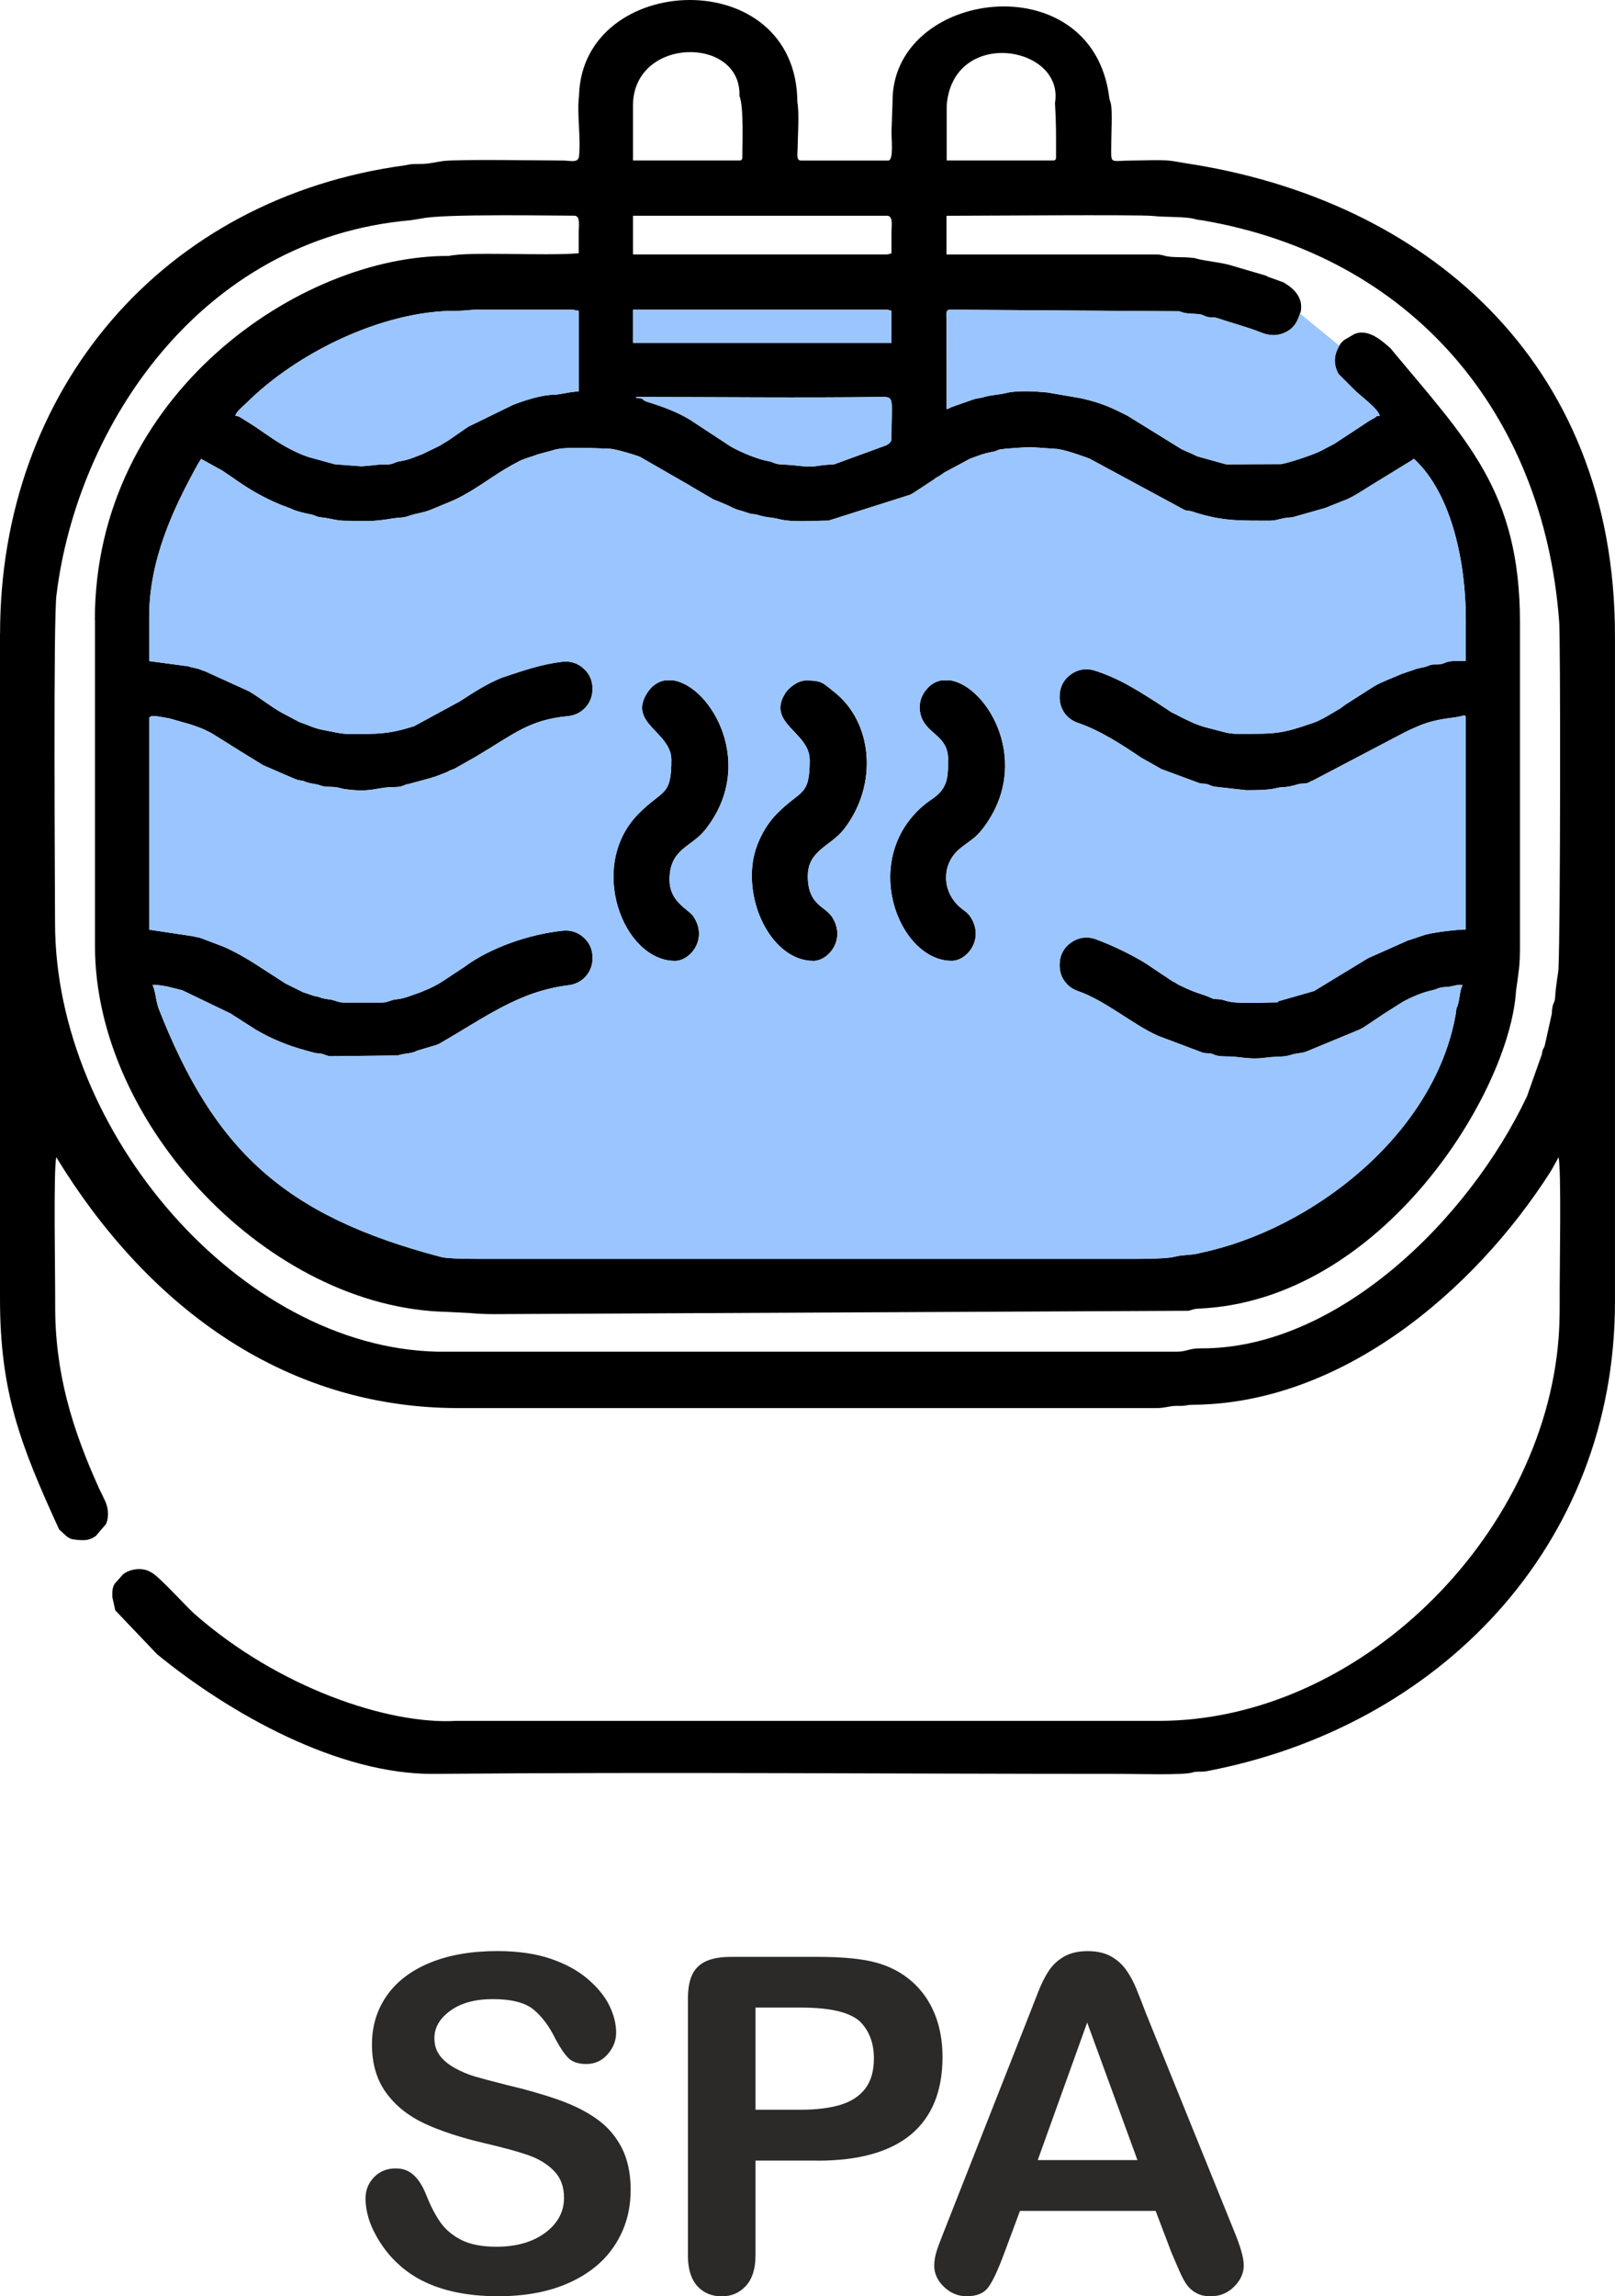
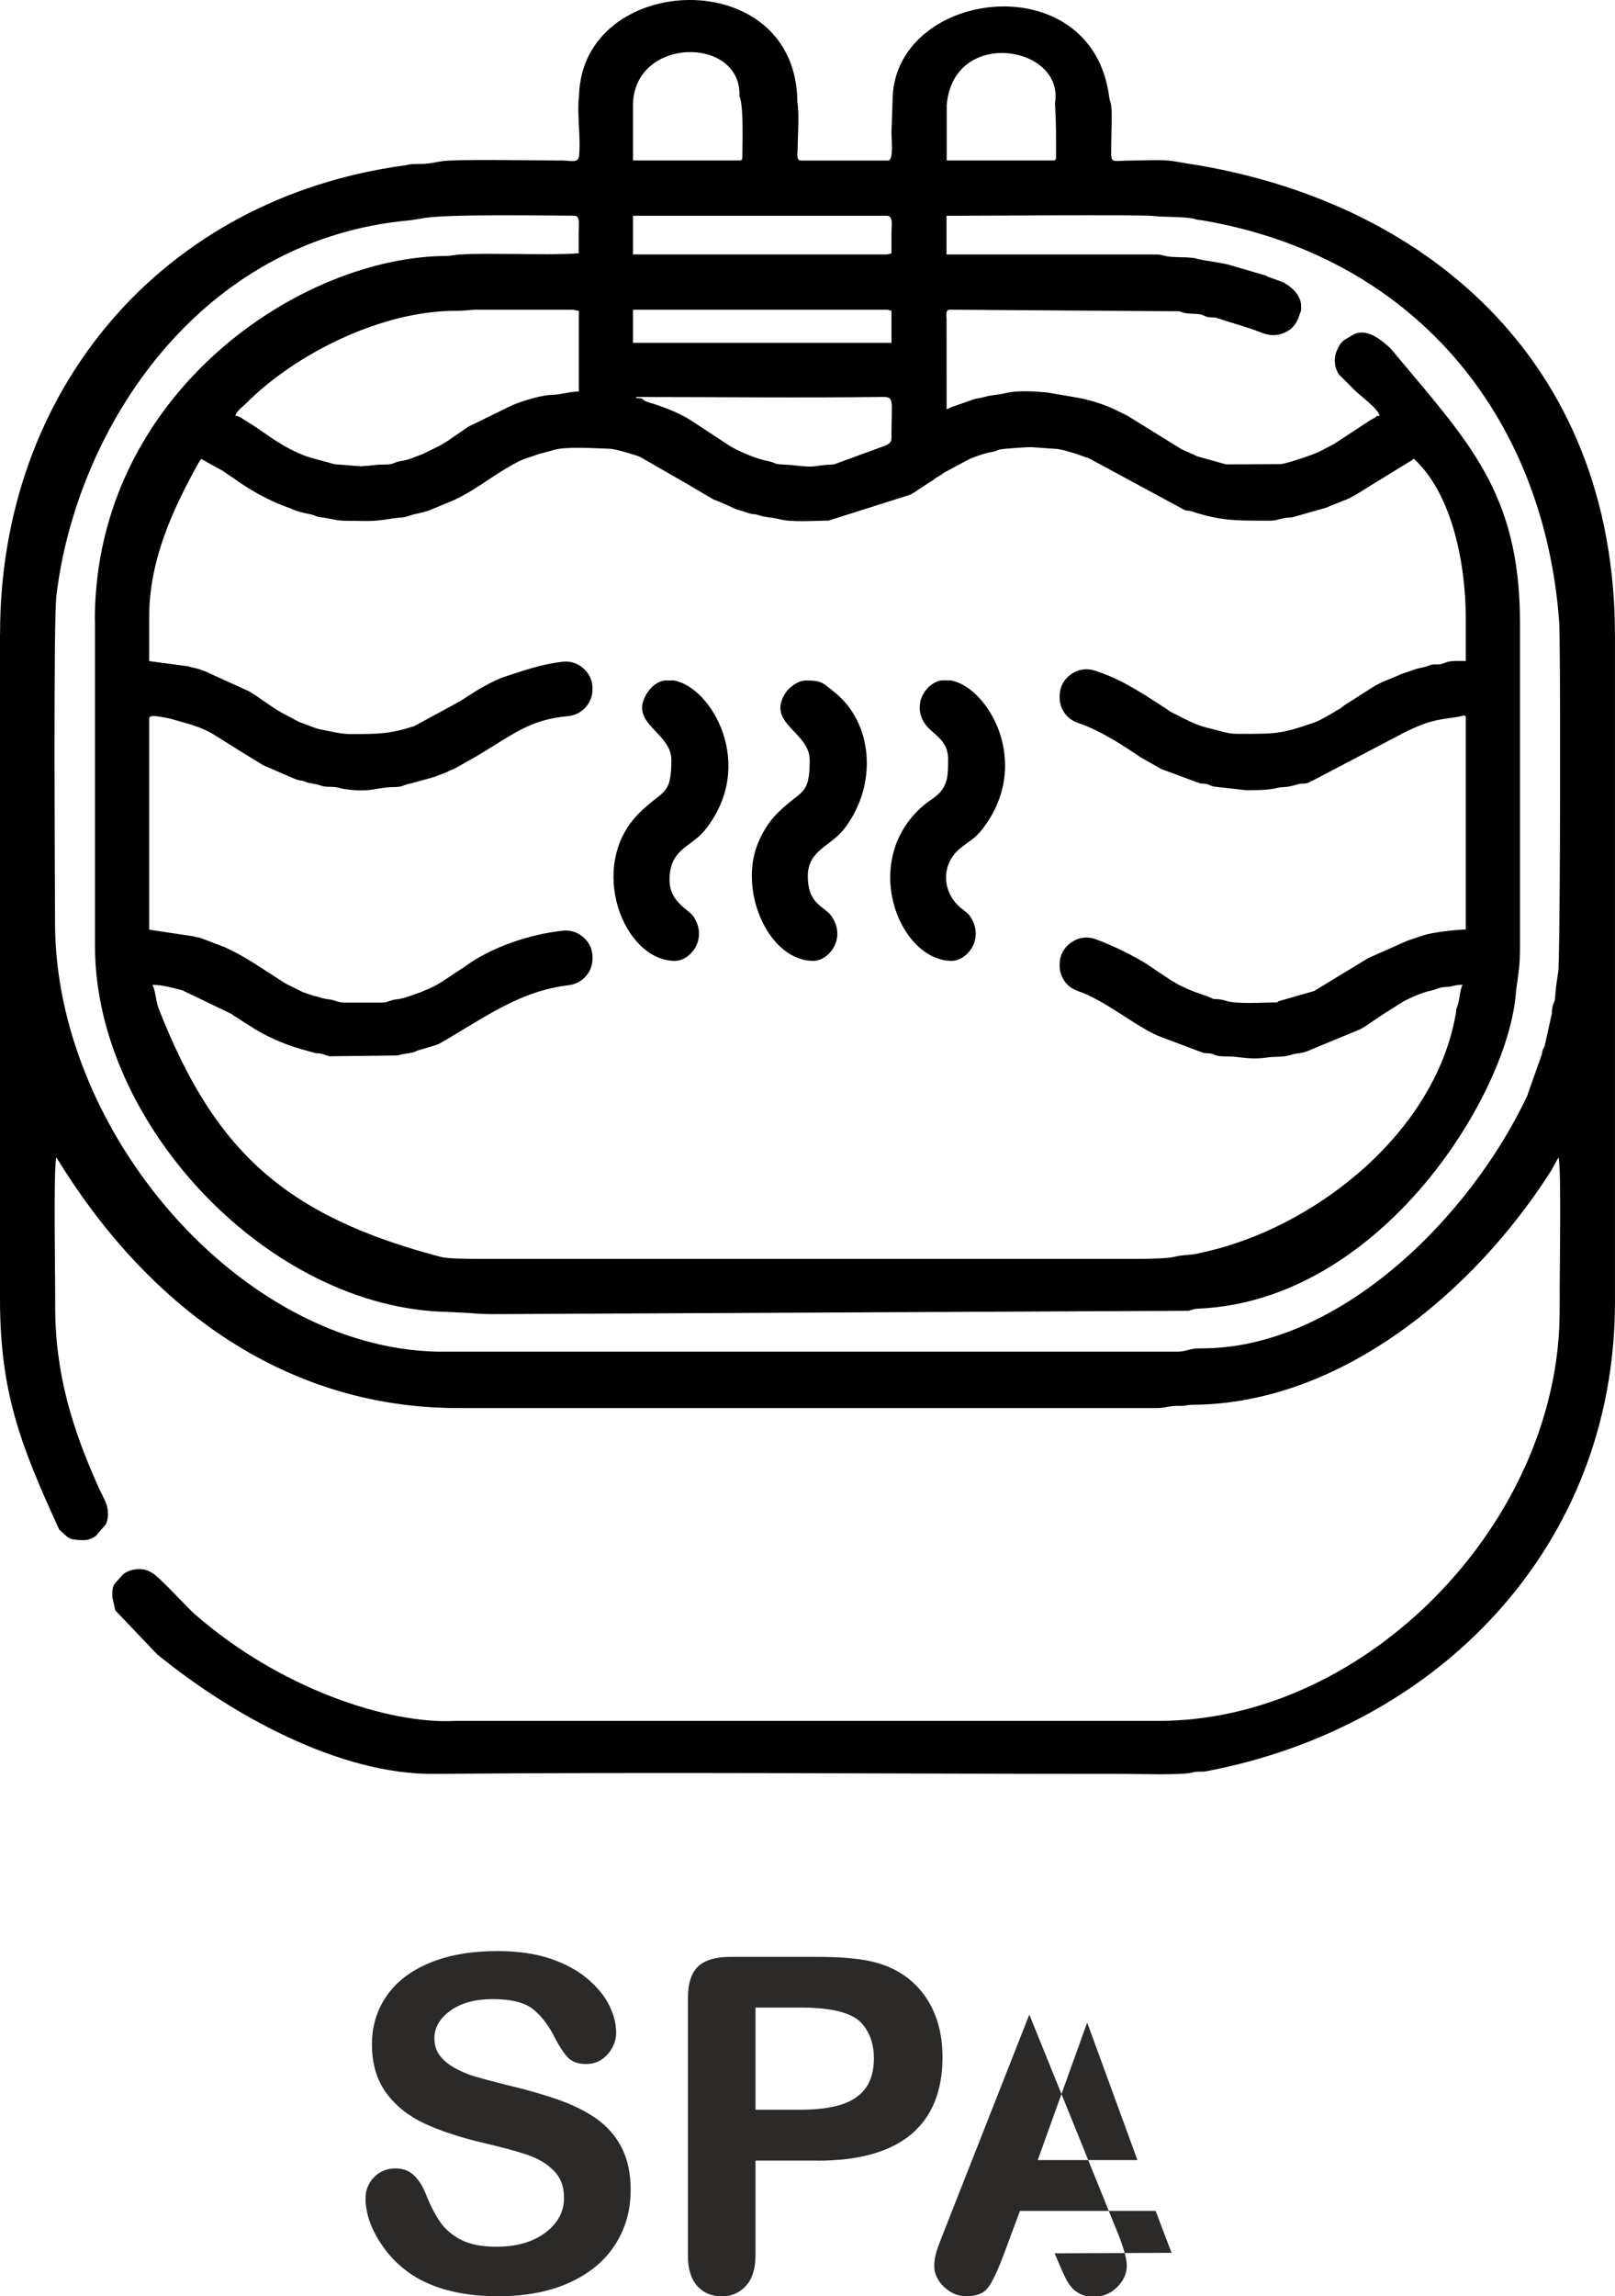
<svg xmlns="http://www.w3.org/2000/svg" xml:space="preserve" width="65.956mm" height="93.749mm" version="1.1" style="shape-rendering:geometricPrecision; text-rendering:geometricPrecision; image-rendering:optimizeQuality; fill-rule:evenodd; clip-rule:evenodd" viewBox="0 0 331.89 471.74">
  <defs>
    <style type="text/css">
   
    .fil0 {fill:black}
    .fil2 {fill:#9AC5FE}
    .fil1 {fill:#2B2A29;fill-rule:nonzero}
   
  </style>
  </defs>
  <g id="Слой_x0020_1">
    <g id="_2850248987696">
      <path class="fil0" d="M31.33 202.32c2.25,0 4.35,0.69 6.15,1.12l10.11 4.87c0.04,0.03 0.09,0.07 0.12,0.1 0.04,0.03 0.09,0.07 0.13,0.1 0.16,0.12 0.41,0.26 0.56,0.35l0.84 0.53c0.04,0.03 0.09,0.07 0.13,0.1l3.33 2.12c3.17,1.84 6.39,3.16 9.94,4.13l2.13 0.59c0.76,0.1 0.92,0.02 1.6,0.22 0.43,0.13 0.78,0.33 1.38,0.44l13.97 -0.16c1.49,-0.44 2.27,-0.39 3.03,-0.6 0.97,-0.27 0.45,-0.25 1.33,-0.49l2.8 -0.83c0.78,-0.24 0.67,-0.18 1.35,-0.47 9.83,-5.66 16.46,-10.8 26.67,-12.05 2.79,-0.34 4.87,-2.68 4.87,-5.5l0 -0.18c0,-1.63 -0.62,-3.03 -1.83,-4.12 -1.21,-1.09 -2.67,-1.56 -4.29,-1.39 -7.03,0.74 -14.83,3.53 -19.89,7.2 -0.04,0.03 -0.09,0.07 -0.13,0.1 -0.04,0.03 -0.09,0.07 -0.13,0.1l-2.74 1.8c-1.66,1.09 -2.34,1.65 -4.56,2.7 -0.05,0.02 -0.11,0.05 -0.16,0.07 -0.52,0.23 0.21,-0.09 -0.33,0.12l-1.27 0.55c-1.47,0.49 -3.41,1.34 -4.91,1.45 -1.17,0.09 -1.87,0.67 -2.96,0.67l-7.95 0c-1.08,0 -1.84,-0.5 -2.78,-0.62 -2.48,-0.33 -1.54,-0.44 -3.34,-0.75l-2.03 -0.69c-0.06,-0.02 -0.12,-0.03 -0.17,-0.05l-3.64 -1.81c-0.04,-0.03 -0.1,-0.06 -0.14,-0.09l-4.14 -2.67c-2.68,-1.77 -5.27,-3.37 -8.23,-4.71l-4.93 -1.88c-0.63,-0.2 -0.86,-0.12 -1.48,-0.34l-9.08 -1.36 0 -43.36c0,-1.02 2.46,-0.29 4.13,-0.05l4.24 1.2c0.87,0.31 2.61,0.8 4.63,1.95l5.31 3.32c0.04,0.03 0.1,0.06 0.14,0.09 0.04,0.03 0.09,0.07 0.13,0.09l4.22 2.59c0.45,0.25 0.22,0.15 0.56,0.35l5.86 2.54c0.44,0.16 0.94,0.44 1.49,0.56 0.99,0.2 0.58,-0.01 1.45,0.36 0.8,0.34 2.16,0.4 2.93,0.7 1.11,0.44 2.26,0.23 3.45,0.41 0.33,0.05 1.14,0.29 1.47,0.34 5.72,0.84 6.59,-0.39 10.39,-0.39 1.83,-0 1.76,-0.47 2.98,-0.65l4.64 -1.26c0.05,-0.02 0.11,-0.04 0.17,-0.06 1.17,-0.39 -1.06,0.28 0.36,-0.09l2.62 -1.01c0.54,-0.26 0.14,-0.12 0.75,-0.39 0.31,-0.13 0.38,-0.12 0.66,-0.24 0.05,-0.02 0.11,-0.05 0.16,-0.07l4.35 -2.46c7.75,-4.57 10.92,-7.6 18.98,-8.34 2.86,-0.27 5.03,-2.64 5.03,-5.51l0 -0.16c0,-1.64 -0.63,-3.05 -1.86,-4.14 -1.22,-1.09 -2.7,-1.55 -4.33,-1.36 -4.18,0.49 -7.63,1.67 -12.48,3.29 -3.12,1.29 -5.59,2.89 -8.43,4.74 -0.04,0.03 -0.1,0.06 -0.14,0.09l-9.41 5.11c-5.15,1.65 -7.58,1.62 -13.13,1.62 -2.02,0 -3.84,-0.53 -5.72,-0.87 -1.68,-0.3 -2.82,-0.95 -4.42,-1.48 -0.53,-0.18 0.02,0.04 -0.63,-0.28l-3.27 -1.73c-2.33,-1.29 -4.44,-3.04 -6.72,-4.4l-9.2 -4.19c-0.06,-0.02 -0.12,-0.02 -0.19,-0.04l-0.34 -0.12c-0.05,-0.02 -0.11,-0.05 -0.15,-0.07 -0.87,-0.39 -1.81,-0.41 -2.67,-0.74l-8.01 -1.07 0 -9.08c0,-11.49 4.71,-21.9 10.14,-31.63 0.23,-0.36 0.32,-0.43 0.53,-0.83l3.36 1.86c0.3,0.17 0.49,0.26 0.74,0.4 0.04,0.02 0.1,0.06 0.15,0.08l2.17 1.46c3.08,2.22 6.32,4.14 9.86,5.58 0.05,0.02 0.11,0.04 0.16,0.07l1.64 0.62c0.45,0.15 0.09,0.02 0.48,0.2 1.23,0.57 2.71,0.87 4.07,1.15 0.77,0.16 1.02,0.5 2.12,0.6 1.71,0.16 3.06,0.69 4.76,0.69 4.84,0 5.38,0.28 9.95,-0.49 1.02,-0.17 2.18,-0.1 3.15,-0.48 1.35,-0.52 3.33,-0.69 4.93,-1.43l4.33 -1.8c0.63,-0.28 0.63,-0.31 1.22,-0.6 0.51,-0.25 0.73,-0.39 1.18,-0.64l0.87 -0.49c3.87,-2.32 5.86,-4.05 10.25,-6.32 1.14,-0.59 2.61,-0.91 3.83,-1.4l2.86 -0.77c2.41,-0.94 9.02,-0.44 11.91,-0.37 0.99,0.02 5.19,1.21 6.25,1.69l10.23 5.88c0.06,0.04 0.22,0.14 0.28,0.18l4.44 2.6c0.42,0.22 0.33,0.16 0.64,0.27 0.05,0.02 0.12,0.04 0.17,0.06l1.92 0.81c0.05,0.02 0.11,0.05 0.16,0.07 1.02,0.46 1.75,0.91 2.74,1.12l2.06 0.66c0.7,0.16 0.92,0.05 1.56,0.26 1.87,0.6 2.66,0.42 4.36,0.86 2.68,0.7 7.22,0.3 10.14,0.3l16.72 -5.3c0.21,-0.11 0.4,-0.21 0.6,-0.31l4.25 -2.79c0.08,-0.06 0.43,-0.32 0.52,-0.38 0.43,-0.28 0.17,-0.1 0.57,-0.33 0.45,-0.26 0.57,-0.36 1.07,-0.74l5.32 -2.85c1.72,-0.65 2.94,-1.14 4.7,-1.43 0.55,-0.09 0.84,-0.3 1.35,-0.46 0.55,-0.18 6.07,-0.54 6.57,-0.5l4.86 0.34c1.63,0.01 5.49,1.43 7.08,2l19.6 10.59c0.63,0.21 0.85,0.07 1.52,0.29 6.08,2.01 9.55,1.88 16.05,1.88 0.94,0 1.32,-0.17 2.14,-0.36 0.99,-0.23 1.3,-0.26 2.4,-0.33l6.72 -1.91c0.05,-0.02 0.11,-0.04 0.17,-0.06l3.56 -1.43c0.22,-0.09 0.21,-0.06 0.5,-0.18 1.93,-0.82 3.56,-2 5.33,-3.07l7.88 -4.83c0.41,-0.19 0.46,-0.32 0.81,-0.55 7.98,7.35 10.67,21.83 10.67,32.92l0 8.63c-1.11,0 -2.69,-0.09 -3.69,0.17 -0.68,0.18 -0.67,0.28 -1.18,0.41 -1.32,0.33 -1.6,-0.15 -2.96,0.45 -0.75,0.33 -1.99,0.4 -2.85,0.78l-2.38 0.8c-1.82,0.82 -3.85,1.51 -5.66,2.51l-6.09 3.89c-0.38,0.28 -0.68,0.54 -1.04,0.77 -0.25,0.16 -0.16,0.09 -0.43,0.25 -0.04,0.03 -0.1,0.06 -0.14,0.08 -0.04,0.03 -0.1,0.06 -0.14,0.08l-0.71 0.43c-0.04,0.03 -0.1,0.06 -0.14,0.08 -1.25,0.74 -2.54,1.52 -3.91,2 -6.7,2.32 -7.7,2.27 -15.43,2.27 -1.04,0 -1.93,-0.09 -2.84,-0.34 -3.4,-0.93 -4.53,-1 -7.1,-2.21l-1.99 -0.96c-0.04,-0.03 -0.1,-0.06 -0.14,-0.08 -0.12,-0.07 -0.48,-0.27 -0.59,-0.32 -0.37,-0.19 -0.7,-0.32 -1.07,-0.52 -0.31,-0.18 -0.77,-0.5 -1.09,-0.73 -5.85,-3.82 -9.65,-6.22 -14.67,-7.83 -1.74,-0.56 -3.48,-0.28 -4.96,0.8 -1.48,1.08 -2.27,2.65 -2.27,4.47l0 0.22c0,2.41 1.47,4.47 3.76,5.24 4.6,1.56 9.2,4.58 12.91,7.09 0.04,0.03 0.1,0.06 0.14,0.09l3.49 1.96c0.46,0.26 0.11,0.11 0.57,0.34l7.96 2.94c0.76,0.13 0.87,-0.01 1.6,0.21 0.47,0.15 0.86,0.39 1.34,0.47l6.53 0.73c1.98,0 4.37,0.02 6.17,-0.41 2.02,-0.48 1.31,0.13 4.62,-0.83 0.69,-0.2 0.97,-0.04 1.63,-0.18 0.76,-0.16 0.63,-0.37 1.27,-0.54l19.06 -10c1.66,-0.79 3.39,-1.6 5.17,-2.09 2.86,-0.78 4.34,-0.71 6.19,-1.13 0.69,-0.16 1.06,-0.4 1.06,0.43l0 43.36c-1.87,0.04 -7.15,0.62 -8.76,1.23l-2.73 0.91c-0.05,0.02 -0.11,0.04 -0.17,0.06 -0.06,0.02 -0.12,0.03 -0.18,0.04l-7.7 3.42c-0.27,0.14 -0.36,0.16 -0.62,0.29l-10.87 6.61c-0.04,0.02 -0.1,0.06 -0.14,0.09l-7.24 2.07c-0.74,0.27 0.37,0.27 -0.64,0.27 -2.64,0 -8.08,0.41 -10.32,-0.35 -0.6,-0.2 -0.89,-0.26 -1.5,-0.31 -1.14,-0.09 -0.65,0.11 -1.52,-0.29 -1.56,-0.72 -3.01,-0.91 -5.86,-2.31l-0.92 -0.44c-0.3,-0.18 -0.23,-0.17 -0.55,-0.36 -0.32,-0.19 -0.26,-0.13 -0.6,-0.31l-2.18 -1.45c-0.22,-0.14 -0.3,-0.19 -0.55,-0.36l-2.57 -1.74c-2.53,-1.58 -6.52,-3.62 -10.4,-5.05 -1.75,-0.65 -3.55,-0.41 -5.08,0.66 -1.53,1.07 -2.37,2.67 -2.37,4.54l0 0.19c0,2.4 1.46,4.45 3.73,5.23 5.7,1.97 11.39,6.95 16.41,9.17 0.05,0.02 0.11,0.04 0.16,0.07l9.23 3.48c0.62,0.11 1.08,0.03 1.66,0.16 0.59,0.13 0.34,0.22 1.37,0.45 0.81,0.18 2.29,0.06 3.45,0.19 2.72,0.29 3.92,0.52 6.77,0.13 1.49,-0.21 3.32,-0.01 4.89,-0.56 0.86,-0.3 2.04,-0.27 3,-0.63l10.92 -4.52c0.36,-0.2 0.4,-0.19 0.75,-0.39l0.28 -0.18c0.04,-0.03 0.1,-0.06 0.14,-0.09l3.4 -2.27c0.06,-0.04 0.21,-0.15 0.26,-0.19l4.17 -2.64c1.83,-0.96 3.87,-1.86 5.88,-2.3 1.36,-0.3 1.27,-0.62 2.93,-0.7 1.62,-0.08 1.57,-0.45 3.41,-0.45 -0.63,1.19 -0.54,2.98 -1.07,4.38 -0.36,0.93 -0.17,0.65 -0.35,1.69 -4.39,24.86 -29.74,44.29 -52.47,49.01 -1.58,0.5 -3.68,0.33 -5.33,0.8 -1.23,0.35 -5.52,0.43 -7.29,0.43l-136.21 0c-1.59,0 -5.91,-0.05 -7.12,-0.37 -32.35,-8.47 -46.76,-21.94 -58.19,-51.23 -0.64,-2.05 -0.55,-3.33 -1.2,-4.7zm163.5 -46.24c0,2.82 0.12,5.33 -2.42,7.43 -0.72,0.6 -1.51,1.06 -2.19,1.6 -13.82,11.14 -5.63,32.28 5.37,32.28 3.13,0 6.84,-4.51 3.8,-9.1 -0.59,-0.89 -1.36,-1.23 -2.19,-1.98 -3.75,-3.37 -3.67,-8.87 0.02,-11.94 1.87,-1.55 3.09,-2.02 4.67,-4.05 10.46,-13.48 1.1,-29.29 -6.56,-30.55l-1.87 0c-1.38,0.25 -2.63,1.07 -3.6,2.59 -0.96,1.5 -1.13,3.38 -0.45,5.11 1.36,3.45 5.44,3.72 5.44,8.6zm-56.86 0c0,7.63 -1.75,6.04 -6.74,11.08 -10.66,10.79 -3.13,30.24 7.49,30.24 3.13,0 6.83,-4.51 3.8,-9.1 -1.03,-1.56 -4.93,-2.93 -4.93,-7.58 0,-6.33 4.45,-6.68 7.26,-10.17 10.75,-13.38 1.34,-29.46 -6.38,-30.76l-1.91 0c-1.37,0.25 -2.61,1.07 -3.58,2.59 -4,6.26 4.99,7.99 4.99,13.71zm28.43 0c0,7.63 -1.75,6.04 -6.74,11.08 -2.37,2.4 -4.57,6.34 -5.03,10.52 -1.05,9.53 4.84,19.72 12.52,19.72 3.13,0 6.83,-4.51 3.79,-9.1 -1.45,-2.18 -4.93,-2.37 -4.93,-8.33 0,-5.29 4.72,-6.14 7.43,-9.63 7.11,-9.16 5.94,-22.04 -2.12,-28.28 -2.13,-1.65 -2.27,-2.27 -5.69,-2.27 -1.68,0 -3.54,1.51 -4.23,2.59 -4,6.26 4.99,7.99 4.99,13.71zm-35.64 -74.53c16.36,0 34.1,0.21 50.41,-0.01 2.76,-0.04 2.03,0.45 2.03,8.41 0,0.8 -0.26,1.03 -1,1.5l-10.8 3.95c-4.36,0.17 -3.3,0.78 -8.16,0.2 -1.03,-0.12 -1.74,-0.12 -2.97,-0.21 -1.12,-0.08 -1.35,-0.48 -2.31,-0.64 -2.26,-0.38 -5.65,-1.82 -7.7,-2.97 -0.04,-0.02 -0.1,-0.06 -0.14,-0.08l-8.22 -5.4c-2.52,-1.59 -5.9,-2.85 -8.78,-3.71 -1.57,-0.47 -0.4,-0.81 -2.37,-0.81l0 -0.23zm-82.4 3.86c0.26,-0.97 1.51,-1.85 2.21,-2.55 10.3,-10.3 27.98,-19.07 43.19,-19.01 1.87,0.01 2.77,-0.24 4.54,-0.23l19.07 0c0.78,0 0.88,0.17 1.59,0.23l0 16.57c-2.01,0.05 -3.81,0.66 -5.22,0.68 -2.49,0.04 -5.95,1.15 -8.35,2.09l-9.15 4.47c-0.31,0.21 -0.44,0.3 -0.81,0.55 -0.14,0.09 -0.25,0.17 -0.4,0.28l-2.96 2.04c-0.06,0.03 -0.23,0.14 -0.28,0.17l-0.85 0.51c-0.04,0.03 -0.1,0.06 -0.14,0.09 -0.35,0.21 -0.08,0.06 -0.42,0.26l-3.51 1.71c-1.67,0.62 -2.86,1.22 -4.65,1.48 -1.08,0.16 -1.28,0.56 -2.3,0.65 -1.03,0.09 -1.76,-0.02 -2.82,0.13 -0.61,0.09 -2.54,0.26 -2.86,0.26l-5.43 -0.41 -4.81 -1.32c-1.87,-0.49 -4.4,-1.74 -6.09,-2.76 -0.04,-0.03 -0.1,-0.06 -0.14,-0.09 -0.04,-0.03 -0.1,-0.06 -0.14,-0.08 -2.33,-1.38 -4.51,-3.13 -6.84,-4.51l-0.28 -0.18c-0.76,-0.45 -1.29,-0.96 -2.14,-1.03zm81.72 -21.79l51.98 0c0.61,0 0.63,0.11 1.14,0.23l0 6.58 -53.12 0 0 -6.81zm51.98 -11.35l-51.98 0 0 -7.95 52.21 0c1.32,0 0.91,2.13 0.91,3.41 -0,1.44 0,2.88 0,4.31 -0.51,0.12 -0.52,0.23 -1.14,0.23zm-162.54 75.14l0 66.97c0,36.62 35.78,74.41 72.42,75.13l4.75 0.25c1.53,0.13 2.92,0.21 4.78,0.21l142.78 -0.69c0.85,-0.2 1.04,-0.4 2.05,-0.44 37.76,-1.62 63.97,-44.46 65.25,-65.28 0.53,-3.96 0.81,-4.92 0.81,-9.18l0 -66.51c0,-27.07 -11.02,-37.54 -26.58,-56.28 -0.03,-0.03 -0.08,-0.08 -0.12,-0.11l-0.47 -0.43c-1.82,-1.6 -4.39,-3.5 -6.87,-2.42l-2.15 1.26c-0.72,0.65 -0.96,1.06 -1.39,2.01 -0.75,1.65 -0.61,3.39 0.3,4.95l3.29 3.29c1.41,1.39 4.75,3.72 5.16,5.28 -1.11,0.09 -0.28,-0.03 -0.99,0.37 -0.04,0.02 -0.1,0.06 -0.14,0.09l-0.29 0.17c-0.3,0.17 -0.28,0.13 -0.59,0.32l-7.26 4.77c-0.04,0.03 -0.1,0.06 -0.14,0.08l-2.83 1.48c-1.53,0.77 -6.39,2.38 -8.02,2.65l-11.3 0.05 -5.87 -1.63c-0.46,-0.18 -0.41,-0.22 -1.09,-0.5l-2.04 -0.91c-0.05,-0.02 -0.11,-0.05 -0.15,-0.07l-11.22 -6.94c-0.05,-0.02 -0.11,-0.05 -0.16,-0.07l-1.82 -0.9c-2.5,-1.23 -5.07,-2.06 -7.82,-2.62l-6.59 -1.13c-2.48,-0.23 -6.12,-0.48 -8.54,0.13 -1.42,0.36 -3.07,0.38 -4.42,0.8 -0.67,0.21 -1.37,0.26 -2.05,0.44l-4.71 1.65c-0.42,0.19 -0.44,0.28 -0.96,0.41l-0.01 -18.4c-0.02,-1.01 -0.27,-2.04 0.69,-2.04l47.11 0.33c0.44,0.11 0.46,0.18 0.86,0.28 1.12,0.28 2.24,0.18 3.31,0.32 0.8,0.11 0.85,0.38 1.7,0.57 0.85,0.18 1.23,-0.02 2.02,0.25 2.97,1.01 5.95,1.75 8.88,2.92 1.71,0.68 3.3,0.81 5.02,-0 1.58,-0.75 2.35,-1.87 2.89,-3.46 0.35,-1.01 0.39,-0.73 0.39,-1.88 0,-2.11 -1.64,-3.75 -3.25,-4.7 -0.46,-0.27 0.1,0 -0.42,-0.26l-3.01 -1.08c-0.05,-0.02 -0.11,-0.05 -0.16,-0.07 -0.52,-0.22 0.13,0.01 -0.45,-0.23l-7.02 -2.06c-1.54,-0.55 -5.66,-0.97 -7.21,-1.42 -0.63,-0.18 -0.44,-0.11 -1.17,-0.19 -1.41,-0.16 -3.27,-0.03 -4.74,-0.26 -0.78,-0.12 -1.23,-0.4 -2.32,-0.4l-43.13 0 0 -7.95c5.18,0 39.69,-0.27 42.42,0.03 2.44,0.27 5.09,0.11 7.72,0.45 0.95,0.12 1,0.33 2.29,0.43 43.04,7.27 70.19,39.51 73.46,82.26 0.31,2.07 0.28,63.16 -0.13,71.64 -0.04,0.79 -0.52,3.04 -0.68,5.68 -0.07,1.17 -0.36,1.03 -0.57,2.15 -0.11,0.61 -0.08,0.61 -0.11,1.25l-1.4 6.32c-0.22,1.06 -0.43,0.51 -0.66,2.07l-2.73 7.71c-0.09,0.24 -0.17,0.54 -0.29,0.84 -11.94,25.32 -39.06,52.03 -67.11,51.84 -2.31,-0.02 -2.92,0.68 -4.77,0.68l-152.09 0c-40.53,-0.89 -78.55,-45.17 -78.55,-88.08 0,-5.31 -0.4,-63.79 0.32,-67.56 4.22,-34.18 29.34,-73.04 72.8,-76.8l2.35 -0.38c4.46,-0.96 27.22,-0.55 31.23,-0.55 1.32,0 0.91,2.13 0.91,3.41 -0,1.44 -0,2.88 -0,4.31 -7.09,0.59 -22.42,-0.4 -26.69,0.55 -30.39,-0.17 -72.74,28.37 -72.74,74.82zm196.82 -94.44l-21.79 0 0 -11.35c1.32,-16.1 24.26,-12.27 22.25,-0.46 0.27,4.4 0.22,6.55 0.22,11.13 0,0.52 -0.16,0.68 -0.68,0.68zm-64.47 0l-21.79 0 0 -11.35c0.1,-14.15 22.33,-14.29 21.88,-1.9 0.92,2.14 0.59,10.21 0.59,12.57 0,0.52 -0.16,0.68 -0.68,0.68zm-151.87 97.16l0 136.66c0,19.2 4.18,30.01 12.12,47.35 0.03,0.04 0.07,0.09 0.1,0.13l1.54 1.41c0.73,0.46 0.8,0.53 1.88,0.64 1.74,0.17 2.67,0.17 4.05,-0.77l2.09 -2.45c0.68,-1.52 0.45,-3.48 -0.2,-4.79 -0.42,-0.85 -0.75,-1.61 -1.18,-2.45 -5.56,-12.24 -9.15,-23.9 -9.06,-37.93 0.03,-5.82 -0.39,-27.53 0.23,-30.19 18.09,29.65 45.97,51.53 82.63,51.53l143.47 0c1.59,0 2.34,-0.35 3.64,-0.44 0.67,-0.05 1.33,0.03 2,-0.04 0.71,-0.08 0.83,-0.19 1.85,-0.2 30.38,-0.21 57.75,-23.21 73.51,-47.94 0.03,-0.04 0.06,-0.1 0.08,-0.14 0.03,-0.04 0.06,-0.1 0.08,-0.14 0.03,-0.04 0.06,-0.1 0.08,-0.14 0.03,-0.04 0.06,-0.1 0.09,-0.14l1.29 -2.34c0.59,2.54 0.23,22.54 0.23,26.79 0,3.61 0.05,6.82 -0.23,10.44 -3.2,40.95 -41.16,78.55 -82.17,78.55l-144.38 0c-13.93,0.8 -36.5,-6.78 -53.81,-22.01 -1.53,-1.35 -7.07,-7.47 -8.65,-8.38l-0.58 -0.32c-1.56,-0.82 -4.04,-0.52 -5.42,0.61l-1.71 1.92c-0.54,0.84 -0.5,1.81 -0.49,2.72l0.59 2.69c0.03,0.04 0.06,0.1 0.09,0.14l8.53 8.95c14.86,12.14 37.2,24.75 56.92,24.57 47.1,-0.42 94.31,-0 141.43,-0 2.79,0 12.67,0.3 14.46,-0.3 0.7,-0.24 1.71,-0.11 2.53,-0.19 48.15,-9.01 84.25,-46.39 84.25,-96.45l0 -136.89c0,-56.8 -39.4,-89.6 -87.99,-97.02 -1.18,-0.18 -2.45,-0.45 -3.52,-0.56 -2.13,-0.23 -5.43,-0.03 -7.69,-0.03 -4.86,0 -4.31,1.01 -4.31,-3.63 0,-1.91 0.23,-6.27 -0.05,-7.89 -0.09,-0.49 -0.29,-0.83 -0.37,-1.45 -3.47,-27.7 -44.78,-22.25 -44.53,0.94l-0.22 6.13c0,1.83 0.46,5.9 -0.68,5.9l-17.93 0c-1.01,0 -0.69,-1.41 -0.68,-2.5 0.03,-2.73 0.37,-7.01 -0.05,-9.48 -0.13,-28.68 -44.16,-26.86 -44.87,-1.39 -0.47,3.89 0.41,8.68 0,12.49 -0.15,1.45 -1.84,0.89 -3.2,0.88 -4.53,-0.01 -21.98,-0.31 -24.85,0.12 -1.28,0.19 -2.61,0.5 -3.75,0.56 -1.62,0.08 -2.38,-0.08 -3.81,0.28 -50.07,6.72 -83.37,46.2 -83.37,96.2z" />
-       <path class="fil1" d="M129.59 450.02c0,4.14 -1.07,7.86 -3.21,11.16 -2.12,3.31 -5.25,5.89 -9.37,7.76 -4.12,1.87 -9.01,2.79 -14.64,2.79 -6.77,0 -12.36,-1.28 -16.75,-3.82 -3.11,-1.84 -5.64,-4.3 -7.58,-7.36 -1.95,-3.07 -2.92,-6.05 -2.92,-8.96 0,-1.68 0.59,-3.11 1.76,-4.33 1.17,-1.2 2.65,-1.79 4.46,-1.79 1.47,0 2.7,0.46 3.7,1.4 1.02,0.93 1.88,2.32 2.6,4.17 0.86,2.17 1.82,4.01 2.83,5.46 1.02,1.47 2.44,2.68 4.28,3.64 1.85,0.94 4.26,1.42 7.27,1.42 4.1,0 7.46,-0.96 10.03,-2.87 2.57,-1.92 3.86,-4.31 3.86,-7.19 0,-2.28 -0.69,-4.14 -2.08,-5.54 -1.39,-1.42 -3.19,-2.51 -5.4,-3.26 -2.19,-0.75 -5.14,-1.55 -8.81,-2.4 -4.92,-1.15 -9.05,-2.51 -12.36,-4.04 -3.32,-1.55 -5.96,-3.66 -7.9,-6.32 -1.95,-2.67 -2.92,-5.97 -2.92,-9.95 0,-3.77 1.02,-7.12 3.08,-10.06 2.06,-2.92 5.05,-5.17 8.94,-6.75 3.9,-1.58 8.48,-2.36 13.75,-2.36 4.2,0 7.84,0.53 10.92,1.56 3.07,1.05 5.62,2.44 7.65,4.17 2.01,1.72 3.5,3.55 4.44,5.45 0.93,1.9 1.4,3.77 1.4,5.57 0,1.64 -0.59,3.15 -1.76,4.47 -1.17,1.33 -2.63,1.98 -4.38,1.98 -1.6,0 -2.79,-0.4 -3.62,-1.18 -0.83,-0.8 -1.72,-2.11 -2.68,-3.91 -1.26,-2.59 -2.75,-4.61 -4.5,-6.07 -1.74,-1.45 -4.55,-2.17 -8.43,-2.17 -3.58,0 -6.48,0.78 -8.67,2.36 -2.2,1.58 -3.31,3.47 -3.31,5.68 0,1.37 0.37,2.55 1.12,3.56 0.75,0.99 1.79,1.85 3.1,2.57 1.31,0.72 2.63,1.28 3.98,1.69 1.34,0.4 3.56,0.99 6.64,1.77 3.86,0.91 7.38,1.9 10.51,3 3.13,1.09 5.8,2.41 8,3.98 2.2,1.55 3.91,3.53 5.14,5.91 1.23,2.4 1.85,5.32 1.85,8.78zm38.4 -6.16l-12.73 0 0 19.42c0,2.78 -0.65,4.87 -1.96,6.31 -1.31,1.44 -2.97,2.16 -4.95,2.16 -2.09,0 -3.78,-0.7 -5.06,-2.12 -1.28,-1.42 -1.92,-3.51 -1.92,-6.24l0 -52.87c0,-3.05 0.7,-5.24 2.11,-6.55 1.4,-1.31 3.62,-1.96 6.69,-1.96l17.82 0c5.27,0 9.33,0.4 12.17,1.21 2.81,0.78 5.24,2.08 7.28,3.88 2.04,1.82 3.59,4.02 4.65,6.64 1.07,2.62 1.6,5.57 1.6,8.85 0,6.99 -2.16,12.28 -6.45,15.89 -4.31,3.59 -10.71,5.4 -19.24,5.4zm-3.37 -31.43l-9.36 0 0 20.98 9.36 0c3.27,0 6.02,-0.35 8.22,-1.04 2.19,-0.69 3.86,-1.8 5.03,-3.37 1.15,-1.55 1.72,-3.61 1.72,-6.13 0,-3.03 -0.89,-5.49 -2.67,-7.39 -2,-2.03 -6.1,-3.05 -12.31,-3.05zm76.14 50.38l-3.27 -8.61 -27.88 0 -3.27 8.78c-1.28,3.43 -2.36,5.75 -3.27,6.95 -0.89,1.2 -2.38,1.8 -4.44,1.8 -1.74,0 -3.29,-0.64 -4.63,-1.92 -1.34,-1.28 -2.01,-2.73 -2.01,-4.34 0,-0.94 0.16,-1.92 0.46,-2.91 0.32,-1.01 0.83,-2.38 1.55,-4.17l17.53 -44.52c0.51,-1.28 1.1,-2.81 1.8,-4.6 0.7,-1.8 1.45,-3.29 2.25,-4.47 0.8,-1.18 1.84,-2.14 3.13,-2.87 1.29,-0.73 2.89,-1.1 4.79,-1.1 1.95,0 3.56,0.37 4.85,1.1 1.29,0.73 2.33,1.68 3.13,2.83 0.8,1.15 1.47,2.4 2.01,3.72 0.54,1.33 1.25,3.1 2.08,5.3l17.92 44.25c1.41,3.37 2.11,5.81 2.11,7.35 0,1.58 -0.65,3.05 -1.98,4.38 -1.33,1.33 -2.94,1.98 -4.81,1.98 -1.09,0 -2.03,-0.19 -2.81,-0.59 -0.77,-0.38 -1.42,-0.91 -1.96,-1.58 -0.53,-0.67 -1.09,-1.71 -1.69,-3.08 -0.62,-1.39 -1.13,-2.62 -1.58,-3.67zm-27.5 -19.05l20.49 0 -10.33 -28.26 -10.16 28.26z" />
-       <path class="fil2" d="M31.33 202.32c2.25,0 4.35,0.69 6.15,1.12l10.11 4.87c0.04,0.03 0.09,0.07 0.12,0.1 0.04,0.03 0.09,0.07 0.13,0.1 0.16,0.12 0.41,0.26 0.56,0.35l0.84 0.53c0.04,0.03 0.09,0.07 0.13,0.1l3.33 2.12c3.17,1.84 6.39,3.16 9.94,4.13l2.13 0.59c0.76,0.1 0.92,0.02 1.6,0.22 0.43,0.13 0.78,0.33 1.38,0.44l13.97 -0.16c1.49,-0.44 2.27,-0.39 3.03,-0.6 0.97,-0.27 0.45,-0.25 1.33,-0.49l2.8 -0.83c0.78,-0.24 0.67,-0.18 1.35,-0.47 9.83,-5.66 16.46,-10.8 26.67,-12.05 2.79,-0.34 4.87,-2.68 4.87,-5.5l0 -0.18c0,-1.63 -0.62,-3.03 -1.83,-4.12 -1.21,-1.09 -2.67,-1.56 -4.29,-1.39 -7.03,0.74 -14.83,3.53 -19.89,7.2 -0.04,0.03 -0.09,0.07 -0.13,0.1 -0.04,0.03 -0.09,0.07 -0.13,0.1l-2.74 1.8c-1.66,1.09 -2.34,1.65 -4.56,2.7 -0.05,0.02 -0.11,0.05 -0.16,0.07 -0.52,0.23 0.21,-0.09 -0.33,0.12l-1.27 0.55c-1.47,0.49 -3.41,1.34 -4.91,1.45 -1.17,0.09 -1.87,0.67 -2.96,0.67l-7.95 0c-1.08,0 -1.84,-0.5 -2.78,-0.62 -2.48,-0.33 -1.54,-0.44 -3.34,-0.75l-2.03 -0.69c-0.06,-0.02 -0.12,-0.03 -0.17,-0.05l-3.64 -1.81c-0.04,-0.03 -0.1,-0.06 -0.14,-0.09l-4.14 -2.67c-2.68,-1.77 -5.27,-3.37 -8.23,-4.71l-4.93 -1.88c-0.63,-0.2 -0.86,-0.12 -1.48,-0.34l-9.08 -1.36 0 -43.36c0,-1.02 2.46,-0.29 4.13,-0.05l4.24 1.2c0.87,0.31 2.61,0.8 4.63,1.95l5.31 3.32c0.04,0.03 0.1,0.06 0.14,0.09 0.04,0.03 0.09,0.07 0.13,0.09l4.22 2.59c0.45,0.25 0.22,0.15 0.56,0.35l5.86 2.54c0.44,0.16 0.94,0.44 1.49,0.56 0.99,0.2 0.58,-0.01 1.45,0.36 0.8,0.34 2.16,0.4 2.93,0.7 1.11,0.44 2.26,0.23 3.45,0.41 0.33,0.05 1.14,0.29 1.47,0.34 5.72,0.84 6.59,-0.39 10.39,-0.39 1.83,-0 1.76,-0.47 2.98,-0.65l4.64 -1.26c0.05,-0.02 0.11,-0.04 0.17,-0.06 1.17,-0.39 -1.06,0.28 0.36,-0.09l2.62 -1.01c0.54,-0.26 0.14,-0.12 0.75,-0.39 0.31,-0.13 0.38,-0.12 0.66,-0.24 0.05,-0.02 0.11,-0.05 0.16,-0.07l4.35 -2.46c7.75,-4.57 10.92,-7.6 18.98,-8.34 2.86,-0.27 5.03,-2.64 5.03,-5.51l0 -0.16c0,-1.64 -0.63,-3.05 -1.86,-4.14 -1.22,-1.09 -2.7,-1.55 -4.33,-1.36 -4.18,0.49 -7.63,1.67 -12.48,3.29 -3.12,1.29 -5.59,2.89 -8.43,4.74 -0.04,0.03 -0.1,0.06 -0.14,0.09l-9.41 5.11c-5.15,1.65 -7.58,1.62 -13.13,1.62 -2.02,0 -3.84,-0.53 -5.72,-0.87 -1.68,-0.3 -2.82,-0.95 -4.42,-1.48 -0.53,-0.18 0.02,0.04 -0.63,-0.28l-3.27 -1.73c-2.33,-1.29 -4.44,-3.04 -6.72,-4.4l-9.2 -4.19c-0.06,-0.02 -0.12,-0.02 -0.19,-0.04l-0.34 -0.12c-0.05,-0.02 -0.11,-0.05 -0.15,-0.07 -0.87,-0.39 -1.81,-0.41 -2.67,-0.74l-8.01 -1.07 0 -9.08c0,-11.49 4.71,-21.9 10.14,-31.63 0.23,-0.36 0.32,-0.43 0.53,-0.83l3.36 1.86c0.3,0.17 0.49,0.26 0.74,0.4 0.04,0.02 0.1,0.06 0.15,0.08l2.17 1.46c3.08,2.22 6.32,4.14 9.86,5.58 0.05,0.02 0.11,0.04 0.16,0.07l1.64 0.62c0.45,0.15 0.09,0.02 0.48,0.2 1.23,0.57 2.71,0.87 4.07,1.15 0.77,0.16 1.02,0.5 2.12,0.6 1.71,0.16 3.06,0.69 4.76,0.69 4.84,0 5.38,0.28 9.95,-0.49 1.02,-0.17 2.18,-0.1 3.15,-0.48 1.35,-0.52 3.33,-0.69 4.93,-1.43l4.33 -1.8c0.63,-0.28 0.63,-0.31 1.22,-0.6 0.51,-0.25 0.73,-0.39 1.18,-0.64l0.87 -0.49c3.87,-2.32 5.86,-4.05 10.25,-6.32 1.14,-0.59 2.61,-0.91 3.83,-1.4l2.86 -0.77c2.41,-0.94 9.02,-0.44 11.91,-0.37 0.99,0.02 5.19,1.21 6.25,1.69l10.23 5.88c0.06,0.04 0.22,0.14 0.28,0.18l4.44 2.6c0.42,0.22 0.33,0.16 0.64,0.27 0.05,0.02 0.12,0.04 0.17,0.06l1.92 0.81c0.05,0.02 0.11,0.05 0.16,0.07 1.02,0.46 1.75,0.91 2.74,1.12l2.06 0.66c0.7,0.16 0.92,0.05 1.56,0.26 1.87,0.6 2.66,0.42 4.36,0.86 2.68,0.7 7.22,0.3 10.14,0.3l16.72 -5.3c0.21,-0.11 0.4,-0.21 0.6,-0.31l4.25 -2.79c0.08,-0.06 0.43,-0.32 0.52,-0.38 0.43,-0.28 0.17,-0.1 0.57,-0.33 0.45,-0.26 0.57,-0.36 1.07,-0.74l5.32 -2.85c1.72,-0.65 2.94,-1.14 4.7,-1.43 0.55,-0.09 0.84,-0.3 1.35,-0.46 0.55,-0.18 6.07,-0.54 6.57,-0.5l4.86 0.34c1.63,0.01 5.49,1.43 7.08,2l19.6 10.59c0.63,0.21 0.85,0.07 1.52,0.29 6.08,2.01 9.55,1.88 16.05,1.88 0.94,0 1.32,-0.17 2.14,-0.36 0.99,-0.23 1.3,-0.26 2.4,-0.33l6.72 -1.91c0.05,-0.02 0.11,-0.04 0.17,-0.06l3.56 -1.43c0.22,-0.09 0.21,-0.06 0.5,-0.18 1.93,-0.82 3.56,-2 5.33,-3.07l7.88 -4.83c0.41,-0.19 0.46,-0.32 0.81,-0.55 7.98,7.35 10.67,21.83 10.67,32.92l0 8.63c-1.11,0 -2.69,-0.09 -3.69,0.17 -0.68,0.18 -0.67,0.28 -1.18,0.41 -1.32,0.33 -1.6,-0.15 -2.96,0.45 -0.75,0.33 -1.99,0.4 -2.85,0.78l-2.38 0.8c-1.82,0.82 -3.85,1.51 -5.66,2.51l-6.09 3.89c-0.38,0.28 -0.68,0.54 -1.04,0.77 -0.25,0.16 -0.16,0.09 -0.43,0.25 -0.04,0.03 -0.1,0.06 -0.14,0.08 -0.04,0.03 -0.1,0.06 -0.14,0.08l-0.71 0.43c-0.04,0.03 -0.1,0.06 -0.14,0.08 -1.25,0.74 -2.54,1.52 -3.91,2 -6.7,2.32 -7.7,2.27 -15.43,2.27 -1.04,0 -1.93,-0.09 -2.84,-0.34 -3.4,-0.93 -4.53,-1 -7.1,-2.21l-1.99 -0.96c-0.04,-0.03 -0.1,-0.06 -0.14,-0.08 -0.12,-0.07 -0.48,-0.27 -0.59,-0.32 -0.37,-0.19 -0.7,-0.32 -1.07,-0.52 -0.31,-0.18 -0.77,-0.5 -1.09,-0.73 -5.85,-3.82 -9.65,-6.22 -14.67,-7.83 -1.74,-0.56 -3.48,-0.28 -4.96,0.8 -1.48,1.08 -2.27,2.65 -2.27,4.47l0 0.22c0,2.41 1.47,4.47 3.76,5.24 4.6,1.56 9.2,4.58 12.91,7.09 0.04,0.03 0.1,0.06 0.14,0.09l3.49 1.96c0.46,0.26 0.11,0.11 0.57,0.34l7.96 2.94c0.76,0.13 0.87,-0.01 1.6,0.21 0.47,0.15 0.86,0.39 1.34,0.47l6.53 0.73c1.98,0 4.37,0.02 6.17,-0.41 2.02,-0.48 1.31,0.13 4.62,-0.83 0.69,-0.2 0.97,-0.04 1.63,-0.18 0.76,-0.16 0.63,-0.37 1.27,-0.54l19.06 -10c1.66,-0.79 3.39,-1.6 5.17,-2.09 2.86,-0.78 4.34,-0.71 6.19,-1.13 0.69,-0.16 1.06,-0.4 1.06,0.43l0 43.36c-1.87,0.04 -7.15,0.62 -8.76,1.23l-2.73 0.91c-0.05,0.02 -0.11,0.04 -0.17,0.06 -0.06,0.02 -0.12,0.03 -0.18,0.04l-7.7 3.42c-0.27,0.14 -0.36,0.16 -0.62,0.29l-10.87 6.61c-0.04,0.02 -0.1,0.06 -0.14,0.09l-7.24 2.07c-0.74,0.27 0.37,0.27 -0.64,0.27 -2.64,0 -8.08,0.41 -10.32,-0.35 -0.6,-0.2 -0.89,-0.26 -1.5,-0.31 -1.14,-0.09 -0.65,0.11 -1.52,-0.29 -1.56,-0.72 -3.01,-0.91 -5.86,-2.31l-0.92 -0.44c-0.3,-0.18 -0.23,-0.17 -0.55,-0.36 -0.32,-0.19 -0.26,-0.13 -0.6,-0.31l-2.18 -1.45c-0.22,-0.14 -0.3,-0.19 -0.55,-0.36l-2.57 -1.74c-2.53,-1.58 -6.52,-3.62 -10.4,-5.05 -1.75,-0.65 -3.55,-0.41 -5.08,0.66 -1.53,1.07 -2.37,2.67 -2.37,4.54l0 0.19c0,2.4 1.46,4.45 3.73,5.23 5.7,1.97 11.39,6.95 16.41,9.17 0.05,0.02 0.11,0.04 0.16,0.07l9.23 3.48c0.62,0.11 1.08,0.03 1.66,0.16 0.59,0.13 0.34,0.22 1.37,0.45 0.81,0.18 2.29,0.06 3.45,0.19 2.72,0.29 3.92,0.52 6.77,0.13 1.49,-0.21 3.32,-0.01 4.89,-0.56 0.86,-0.3 2.04,-0.27 3,-0.63l10.92 -4.52c0.36,-0.2 0.4,-0.19 0.75,-0.39l0.28 -0.18c0.04,-0.03 0.1,-0.06 0.14,-0.09l3.4 -2.27c0.06,-0.04 0.21,-0.15 0.26,-0.19l4.17 -2.64c1.83,-0.96 3.87,-1.86 5.88,-2.3 1.36,-0.3 1.27,-0.62 2.93,-0.7 1.62,-0.08 1.57,-0.45 3.41,-0.45 -0.63,1.19 -0.54,2.98 -1.07,4.38 -0.36,0.93 -0.17,0.65 -0.35,1.69 -4.39,24.86 -29.74,44.29 -52.47,49.01 -1.58,0.5 -3.68,0.33 -5.33,0.8 -1.23,0.35 -5.52,0.43 -7.29,0.43l-136.21 0c-1.59,0 -5.91,-0.05 -7.12,-0.37 -32.35,-8.47 -46.76,-21.94 -58.19,-51.23 -0.64,-2.05 -0.55,-3.33 -1.2,-4.7zm243.89 -131.31l-8.05 -6.58c-0.04,0.11 -0.09,0.23 -0.14,0.39 -0.54,1.59 -1.31,2.72 -2.89,3.46 -1.72,0.81 -3.31,0.69 -5.02,0 -2.93,-1.17 -5.91,-1.91 -8.88,-2.92 -0.8,-0.27 -1.17,-0.07 -2.02,-0.25 -0.85,-0.18 -0.91,-0.46 -1.7,-0.57 -1.07,-0.14 -2.19,-0.04 -3.31,-0.32 -0.4,-0.1 -0.42,-0.17 -0.86,-0.28l-47.11 -0.33c-0.96,0 -0.71,1.02 -0.69,2.04l0.01 18.4c0.52,-0.12 0.54,-0.22 0.96,-0.41l4.71 -1.65c0.68,-0.19 1.38,-0.23 2.05,-0.44 1.35,-0.42 3,-0.44 4.42,-0.8 2.42,-0.61 6.06,-0.36 8.54,-0.13l6.59 1.13c2.75,0.56 5.32,1.39 7.82,2.62l1.82 0.9c0.05,0.02 0.11,0.05 0.16,0.07l11.22 6.94c0.05,0.02 0.1,0.05 0.15,0.07l2.04 0.91c0.68,0.28 0.63,0.31 1.09,0.5l5.87 1.63 11.3 -0.05c1.63,-0.27 6.49,-1.88 8.02,-2.65l2.83 -1.48c0.04,-0.03 0.1,-0.06 0.14,-0.08l7.26 -4.77c0.31,-0.18 0.29,-0.15 0.59,-0.32l0.29 -0.17c0.04,-0.02 0.1,-0.06 0.14,-0.09 0.71,-0.4 -0.13,-0.28 0.99,-0.37 -0.42,-1.55 -3.76,-3.89 -5.16,-5.28l-3.29 -3.29c-0.91,-1.56 -1.04,-3.3 -0.3,-4.95 0.16,-0.36 0.3,-0.64 0.44,-0.88zm-80.39 85.07c0,2.82 0.12,5.33 -2.42,7.43 -0.72,0.6 -1.51,1.06 -2.19,1.6 -13.82,11.14 -5.63,32.28 5.37,32.28 3.13,0 6.84,-4.51 3.8,-9.1 -0.59,-0.89 -1.36,-1.23 -2.19,-1.98 -3.75,-3.37 -3.67,-8.87 0.02,-11.94 1.87,-1.55 3.09,-2.02 4.67,-4.05 10.46,-13.48 1.1,-29.29 -6.56,-30.55l-1.87 0c-1.38,0.25 -2.63,1.07 -3.6,2.59 -0.96,1.5 -1.13,3.38 -0.45,5.11 1.36,3.45 5.44,3.72 5.44,8.6zm-56.86 0c0,7.63 -1.75,6.04 -6.74,11.08 -10.66,10.79 -3.13,30.24 7.49,30.24 3.13,0 6.83,-4.51 3.8,-9.1 -1.03,-1.56 -4.93,-2.93 -4.93,-7.58 0,-6.33 4.45,-6.68 7.26,-10.17 10.75,-13.38 1.34,-29.46 -6.38,-30.76l-1.91 0c-1.37,0.25 -2.61,1.07 -3.58,2.59 -4,6.26 4.99,7.99 4.99,13.71zm28.43 0c0,7.63 -1.75,6.04 -6.74,11.08 -2.37,2.4 -4.57,6.34 -5.03,10.52 -1.05,9.53 4.84,19.72 12.52,19.72 3.13,0 6.83,-4.51 3.79,-9.1 -1.45,-2.18 -4.93,-2.37 -4.93,-8.33 0,-5.29 4.72,-6.14 7.43,-9.63 7.11,-9.16 5.94,-22.04 -2.12,-28.28 -2.13,-1.65 -2.27,-2.27 -5.69,-2.27 -1.68,0 -3.54,1.51 -4.23,2.59 -4,6.26 4.99,7.99 4.99,13.71zm-35.64 -74.53c16.36,0 34.1,0.21 50.41,-0.01 2.76,-0.04 2.03,0.45 2.03,8.41 0,0.8 -0.26,1.03 -1,1.5l-10.8 3.95c-4.36,0.17 -3.3,0.78 -8.16,0.2 -1.03,-0.12 -1.74,-0.12 -2.97,-0.21 -1.12,-0.08 -1.35,-0.48 -2.31,-0.64 -2.26,-0.38 -5.65,-1.82 -7.7,-2.97 -0.04,-0.02 -0.1,-0.06 -0.14,-0.08l-8.22 -5.4c-2.52,-1.59 -5.9,-2.85 -8.78,-3.71 -1.57,-0.47 -0.4,-0.81 -2.37,-0.81l0 -0.23zm-82.4 3.86c0.26,-0.97 1.51,-1.85 2.21,-2.55 10.3,-10.3 27.98,-19.07 43.19,-19.01 1.87,0.01 2.77,-0.24 4.54,-0.23l19.07 0c0.78,0 0.88,0.17 1.59,0.23l0 16.57c-2.01,0.05 -3.81,0.66 -5.22,0.68 -2.49,0.04 -5.95,1.15 -8.35,2.09l-9.15 4.47c-0.31,0.21 -0.44,0.3 -0.81,0.55 -0.14,0.09 -0.25,0.17 -0.4,0.28l-2.96 2.04c-0.06,0.03 -0.23,0.14 -0.28,0.17l-0.85 0.51c-0.04,0.03 -0.1,0.06 -0.14,0.09 -0.35,0.21 -0.08,0.06 -0.42,0.26l-3.51 1.71c-1.67,0.62 -2.86,1.22 -4.65,1.48 -1.08,0.16 -1.28,0.56 -2.3,0.65 -1.03,0.09 -1.76,-0.02 -2.82,0.13 -0.61,0.09 -2.54,0.26 -2.86,0.26l-5.43 -0.41 -4.81 -1.32c-1.87,-0.49 -4.4,-1.74 -6.09,-2.76 -0.04,-0.03 -0.1,-0.06 -0.14,-0.09 -0.04,-0.03 -0.1,-0.06 -0.14,-0.08 -2.33,-1.38 -4.51,-3.13 -6.84,-4.51l-0.28 -0.18c-0.76,-0.45 -1.29,-0.96 -2.14,-1.03zm81.72 -21.79l51.98 0c0.61,0 0.63,0.11 1.14,0.23l0 6.58 -53.12 0 0 -6.81z" />
+       <path class="fil1" d="M129.59 450.02c0,4.14 -1.07,7.86 -3.21,11.16 -2.12,3.31 -5.25,5.89 -9.37,7.76 -4.12,1.87 -9.01,2.79 -14.64,2.79 -6.77,0 -12.36,-1.28 -16.75,-3.82 -3.11,-1.84 -5.64,-4.3 -7.58,-7.36 -1.95,-3.07 -2.92,-6.05 -2.92,-8.96 0,-1.68 0.59,-3.11 1.76,-4.33 1.17,-1.2 2.65,-1.79 4.46,-1.79 1.47,0 2.7,0.46 3.7,1.4 1.02,0.93 1.88,2.32 2.6,4.17 0.86,2.17 1.82,4.01 2.83,5.46 1.02,1.47 2.44,2.68 4.28,3.64 1.85,0.94 4.26,1.42 7.27,1.42 4.1,0 7.46,-0.96 10.03,-2.87 2.57,-1.92 3.86,-4.31 3.86,-7.19 0,-2.28 -0.69,-4.14 -2.08,-5.54 -1.39,-1.42 -3.19,-2.51 -5.4,-3.26 -2.19,-0.75 -5.14,-1.55 -8.81,-2.4 -4.92,-1.15 -9.05,-2.51 -12.36,-4.04 -3.32,-1.55 -5.96,-3.66 -7.9,-6.32 -1.95,-2.67 -2.92,-5.97 -2.92,-9.95 0,-3.77 1.02,-7.12 3.08,-10.06 2.06,-2.92 5.05,-5.17 8.94,-6.75 3.9,-1.58 8.48,-2.36 13.75,-2.36 4.2,0 7.84,0.53 10.92,1.56 3.07,1.05 5.62,2.44 7.65,4.17 2.01,1.72 3.5,3.55 4.44,5.45 0.93,1.9 1.4,3.77 1.4,5.57 0,1.64 -0.59,3.15 -1.76,4.47 -1.17,1.33 -2.63,1.98 -4.38,1.98 -1.6,0 -2.79,-0.4 -3.62,-1.18 -0.83,-0.8 -1.72,-2.11 -2.68,-3.91 -1.26,-2.59 -2.75,-4.61 -4.5,-6.07 -1.74,-1.45 -4.55,-2.17 -8.43,-2.17 -3.58,0 -6.48,0.78 -8.67,2.36 -2.2,1.58 -3.31,3.47 -3.31,5.68 0,1.37 0.37,2.55 1.12,3.56 0.75,0.99 1.79,1.85 3.1,2.57 1.31,0.72 2.63,1.28 3.98,1.69 1.34,0.4 3.56,0.99 6.64,1.77 3.86,0.91 7.38,1.9 10.51,3 3.13,1.09 5.8,2.41 8,3.98 2.2,1.55 3.91,3.53 5.14,5.91 1.23,2.4 1.85,5.32 1.85,8.78zm38.4 -6.16l-12.73 0 0 19.42c0,2.78 -0.65,4.87 -1.96,6.31 -1.31,1.44 -2.97,2.16 -4.95,2.16 -2.09,0 -3.78,-0.7 -5.06,-2.12 -1.28,-1.42 -1.92,-3.51 -1.92,-6.24l0 -52.87c0,-3.05 0.7,-5.24 2.11,-6.55 1.4,-1.31 3.62,-1.96 6.69,-1.96l17.82 0c5.27,0 9.33,0.4 12.17,1.21 2.81,0.78 5.24,2.08 7.28,3.88 2.04,1.82 3.59,4.02 4.65,6.64 1.07,2.62 1.6,5.57 1.6,8.85 0,6.99 -2.16,12.28 -6.45,15.89 -4.31,3.59 -10.71,5.4 -19.24,5.4zm-3.37 -31.43l-9.36 0 0 20.98 9.36 0c3.27,0 6.02,-0.35 8.22,-1.04 2.19,-0.69 3.86,-1.8 5.03,-3.37 1.15,-1.55 1.72,-3.61 1.72,-6.13 0,-3.03 -0.89,-5.49 -2.67,-7.39 -2,-2.03 -6.1,-3.05 -12.31,-3.05zm76.14 50.38l-3.27 -8.61 -27.88 0 -3.27 8.78c-1.28,3.43 -2.36,5.75 -3.27,6.95 -0.89,1.2 -2.38,1.8 -4.44,1.8 -1.74,0 -3.29,-0.64 -4.63,-1.92 -1.34,-1.28 -2.01,-2.73 -2.01,-4.34 0,-0.94 0.16,-1.92 0.46,-2.91 0.32,-1.01 0.83,-2.38 1.55,-4.17l17.53 -44.52l17.92 44.25c1.41,3.37 2.11,5.81 2.11,7.35 0,1.58 -0.65,3.05 -1.98,4.38 -1.33,1.33 -2.94,1.98 -4.81,1.98 -1.09,0 -2.03,-0.19 -2.81,-0.59 -0.77,-0.38 -1.42,-0.91 -1.96,-1.58 -0.53,-0.67 -1.09,-1.71 -1.69,-3.08 -0.62,-1.39 -1.13,-2.62 -1.58,-3.67zm-27.5 -19.05l20.49 0 -10.33 -28.26 -10.16 28.26z" />
    </g>
  </g>
</svg>